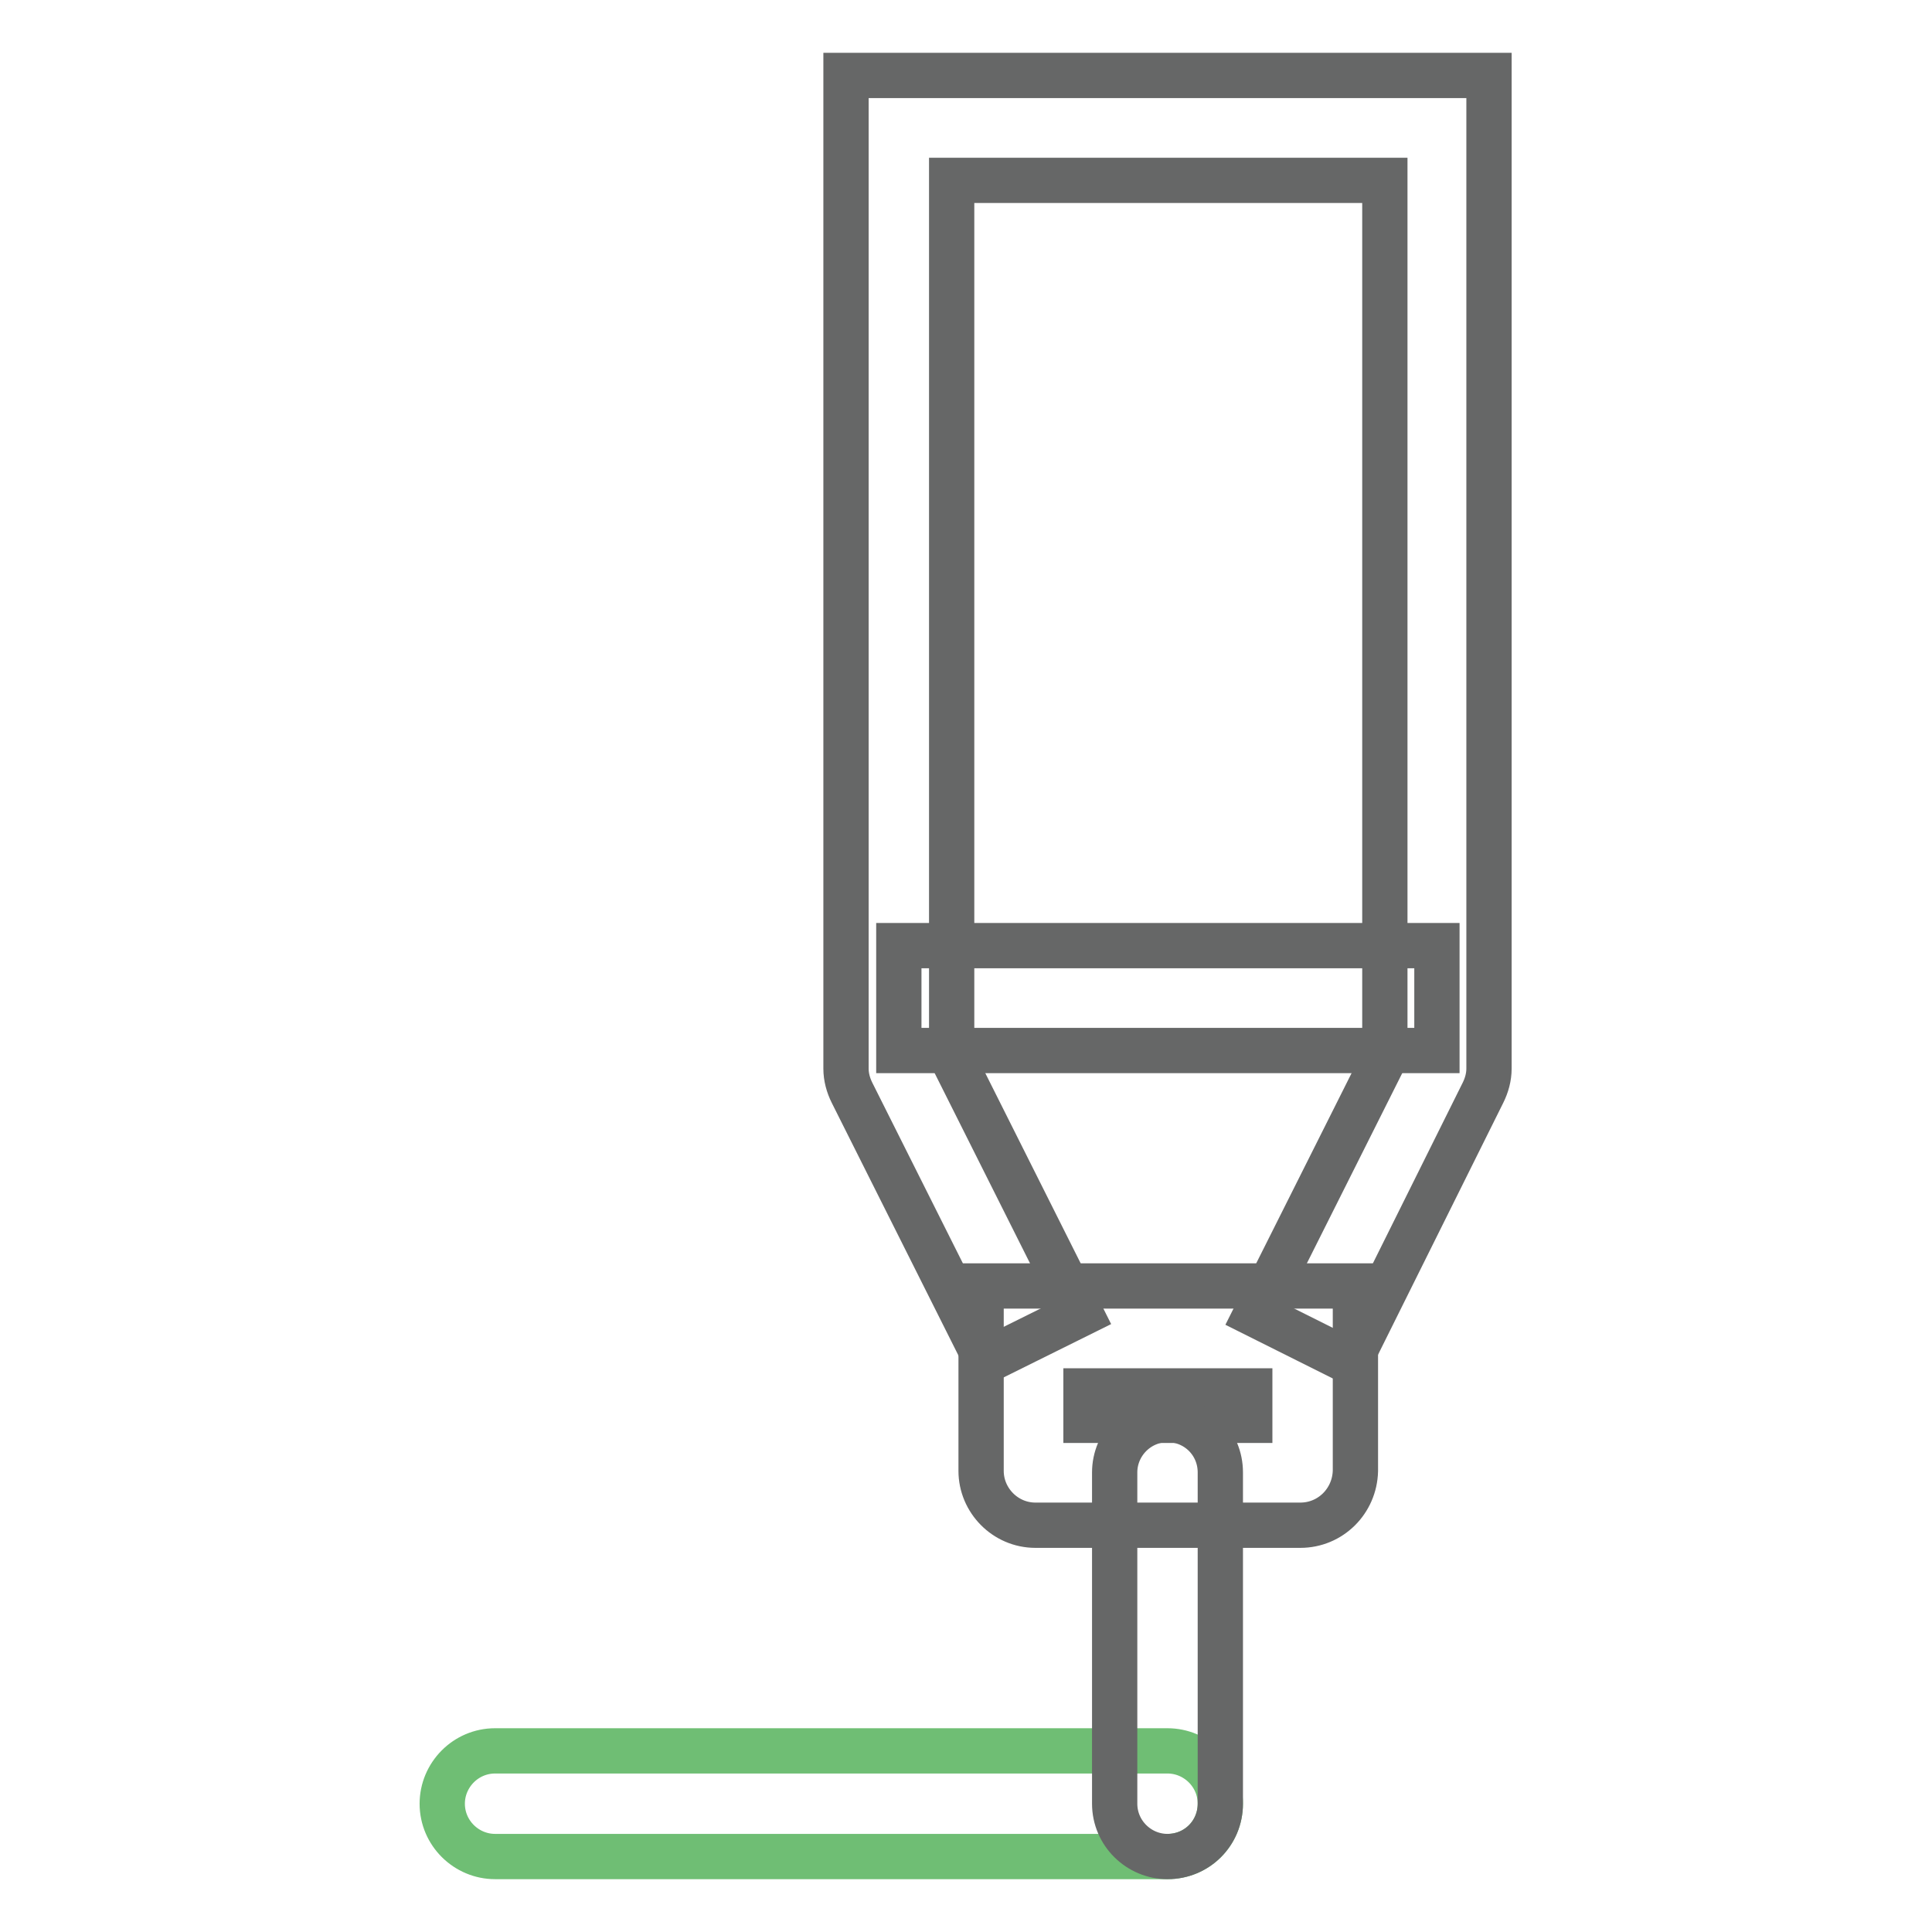
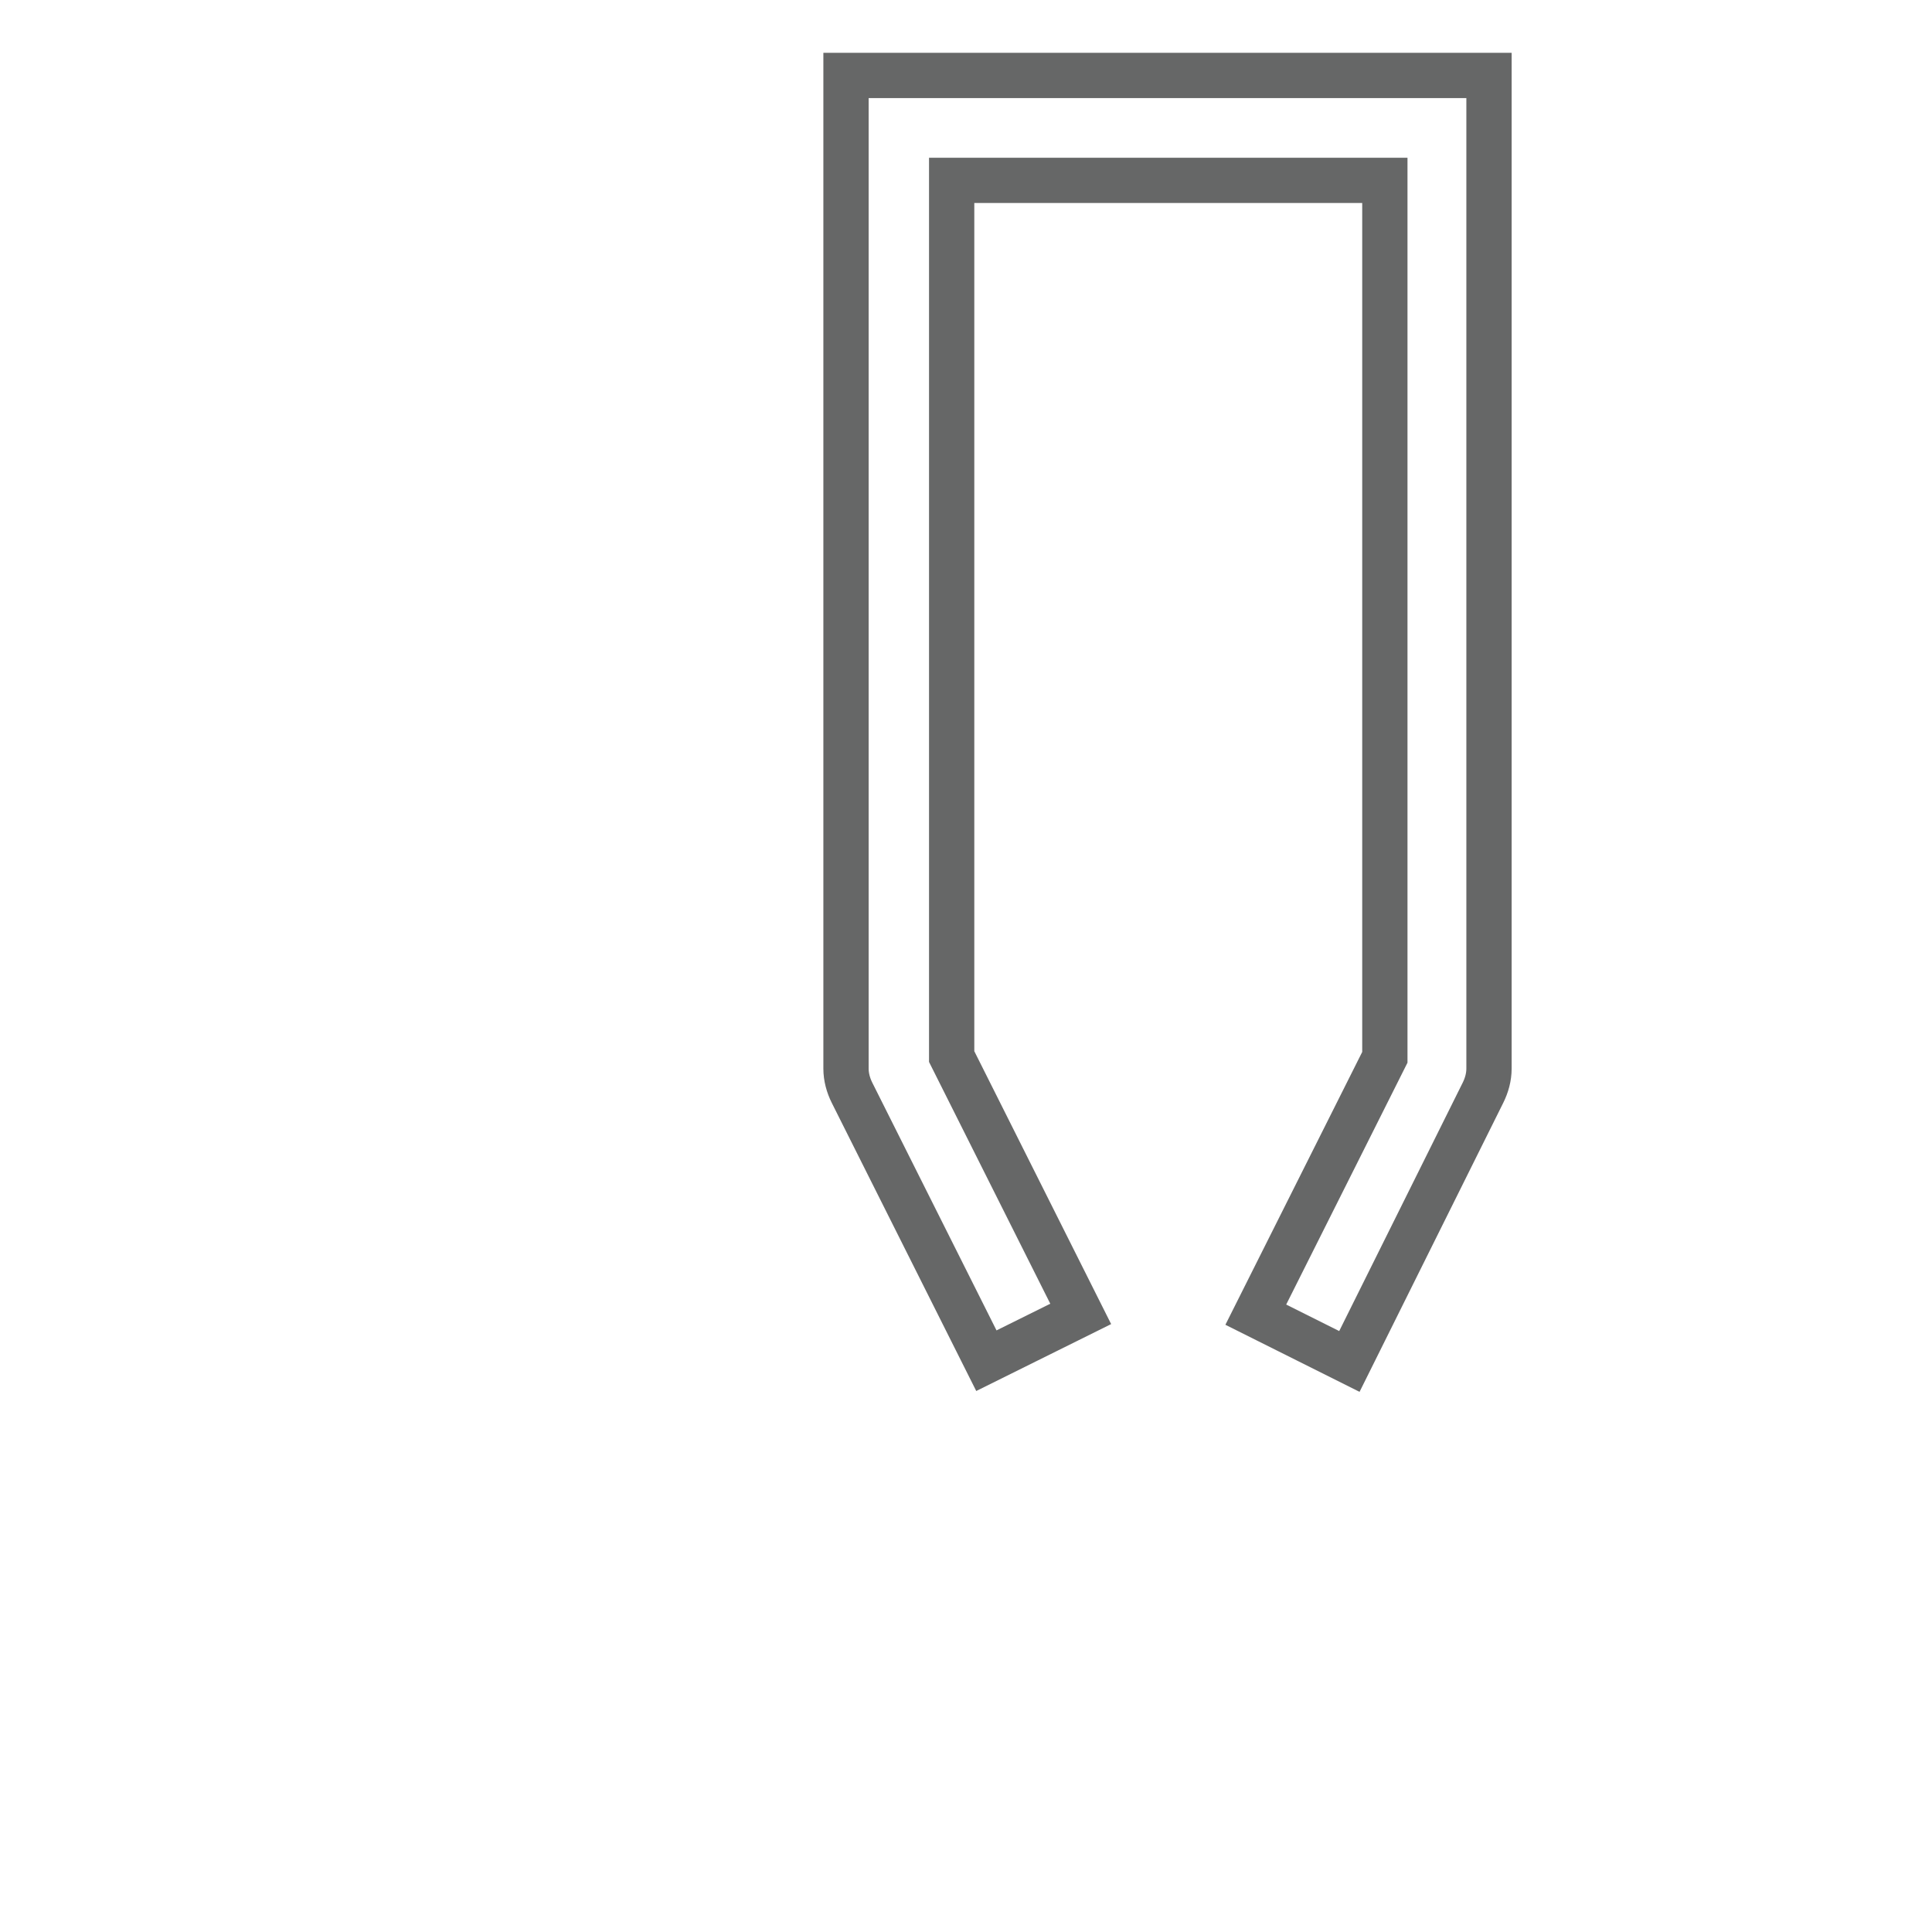
<svg xmlns="http://www.w3.org/2000/svg" version="1.1" x="0px" y="0px" viewBox="0 0 256 256" enable-background="new 0 0 256 256" xml:space="preserve">
  <g>
-     <path stroke-width="6" fill-opacity="0" stroke="#6fbe74" d="M154.7,246H65.6c-3.8,0-7-3.1-7-7c0-3.8,3.1-7,7-7h89.1c3.8,0,7,3.1,7,7C161.7,242.9,158.6,246,154.7,246z" />
-     <path stroke-width="6" fill-opacity="0" stroke="#666767" d="M172.3,202.1h-35.1c-4,0-7.2-3.3-7.2-7.2v-24.5h49.6v24.5C179.5,198.9,176.3,202.1,172.3,202.1z  M143.9,188.2h21.7v-3.9h-21.7V188.2z" />
    <path stroke-width="6" fill-opacity="0" stroke="#666767" d="M178.8,180.4l-12.4-6.2l17.1-34.1V23.9h-57.4v116.1l17.1,34.1l-12.5,6.2l-17.8-35.5c-0.5-1-0.8-2.1-0.8-3.2 V10h85.2v131.6c0,1.1-0.3,2.2-0.8,3.2L178.8,180.4z" />
-     <path stroke-width="6" fill-opacity="0" stroke="#666767" d="M119.1,125.3h71.3v13.9h-71.3V125.3z M154.7,246c-3.8,0-7-3.1-7-7v-43.9c0-3.8,3.1-7,7-7s7,3.1,7,7V239 C161.7,242.9,158.6,246,154.7,246L154.7,246z" />
  </g>
</svg>